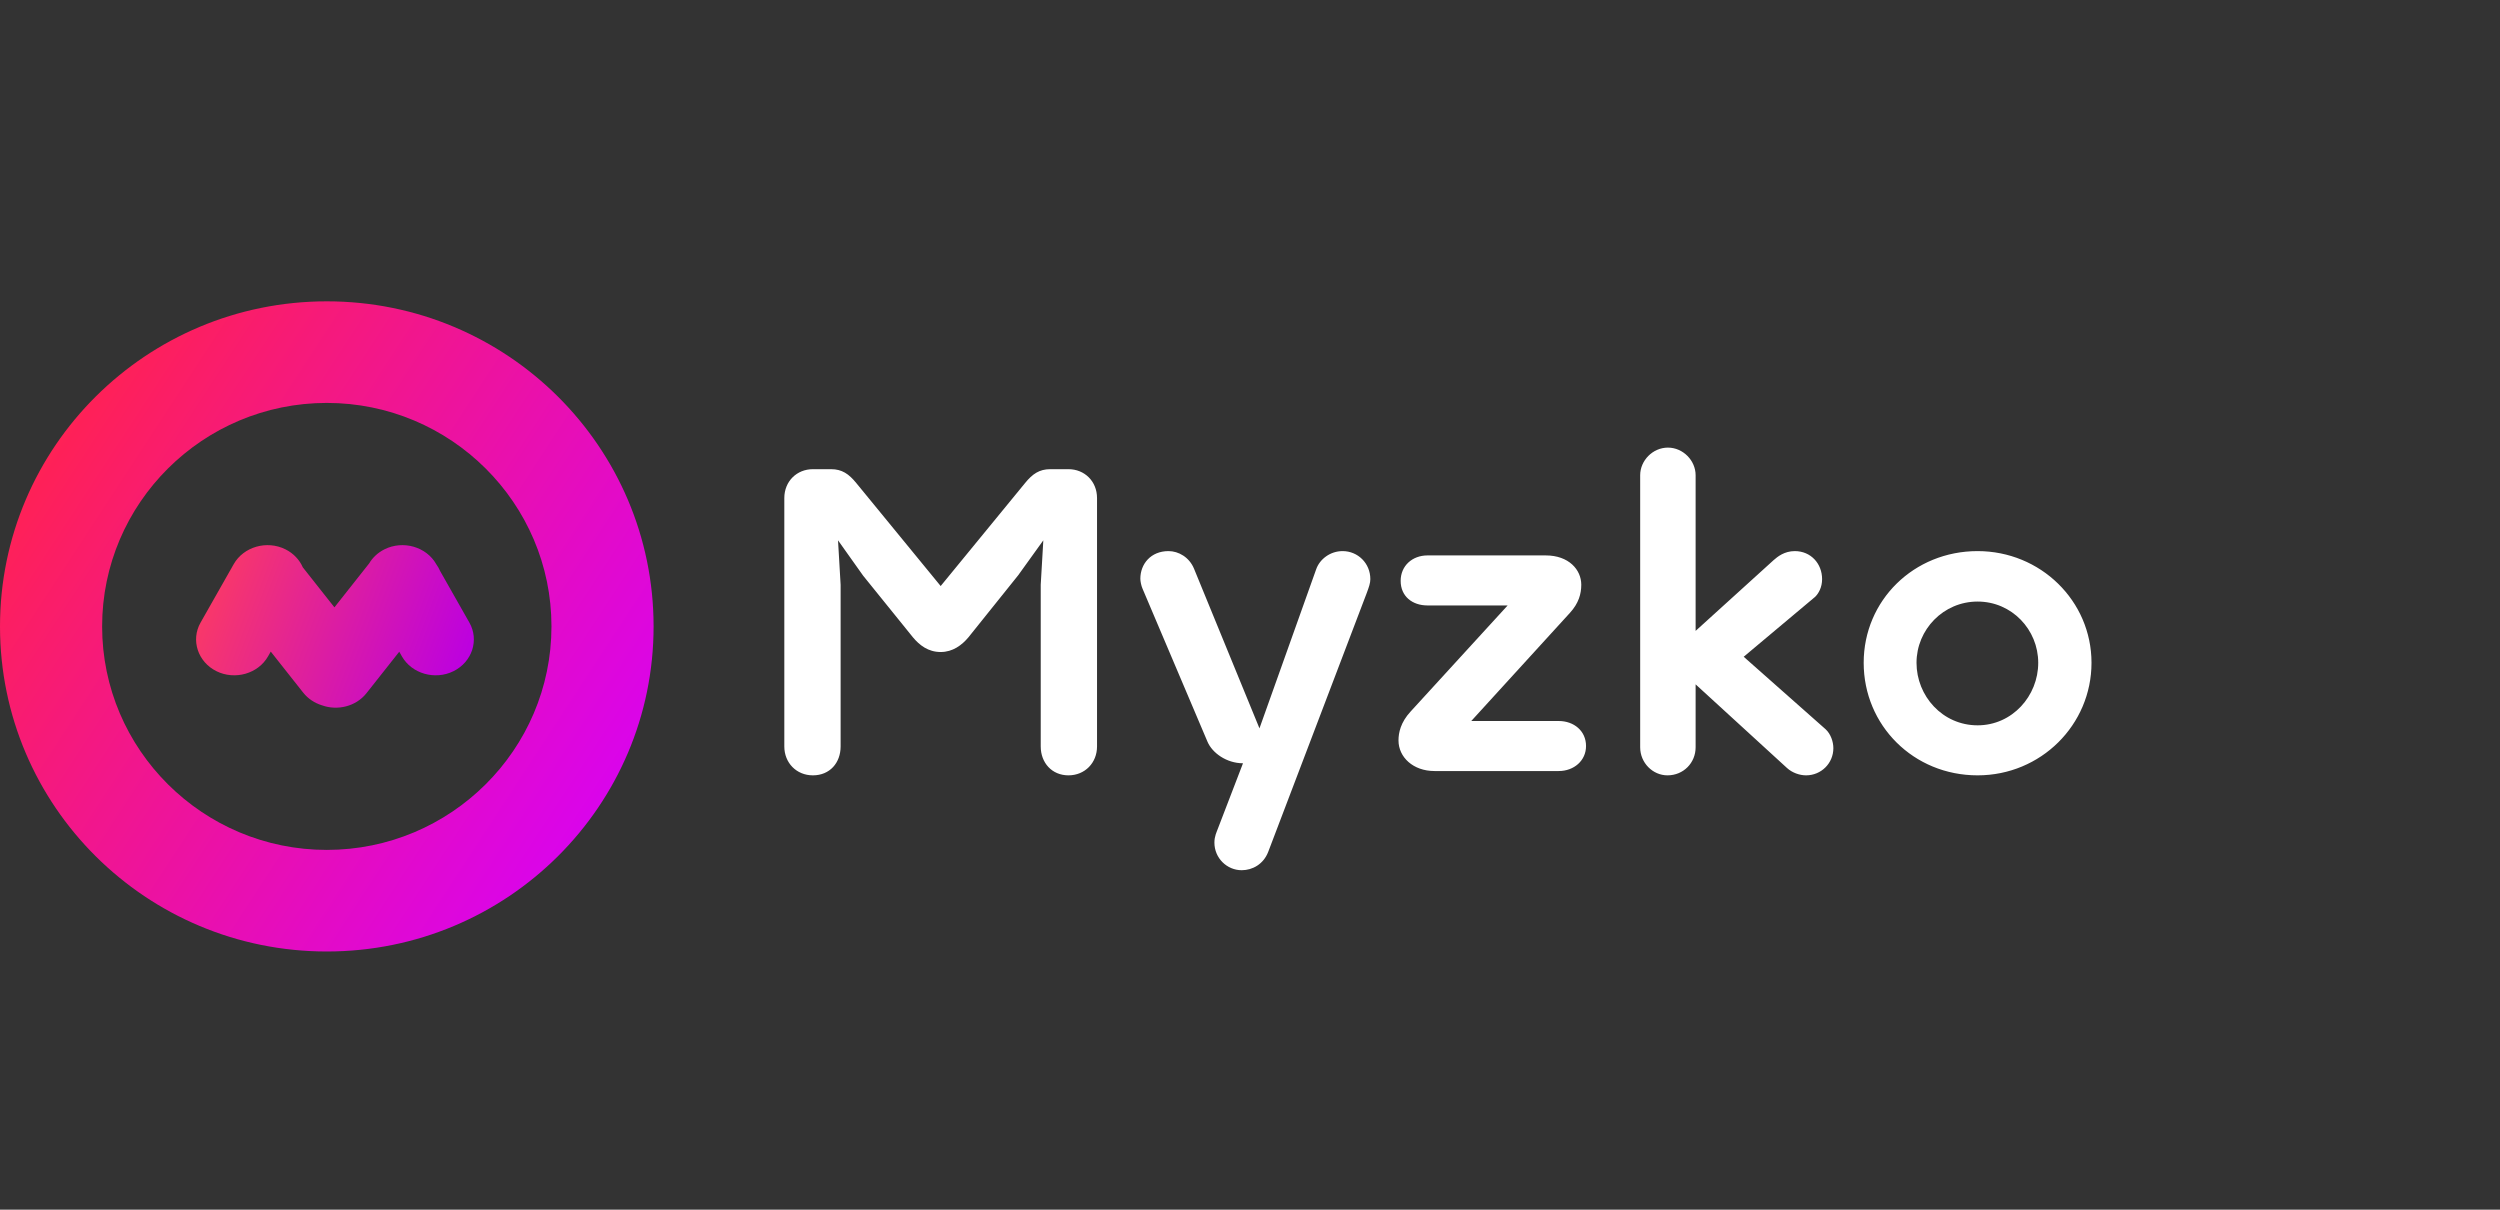
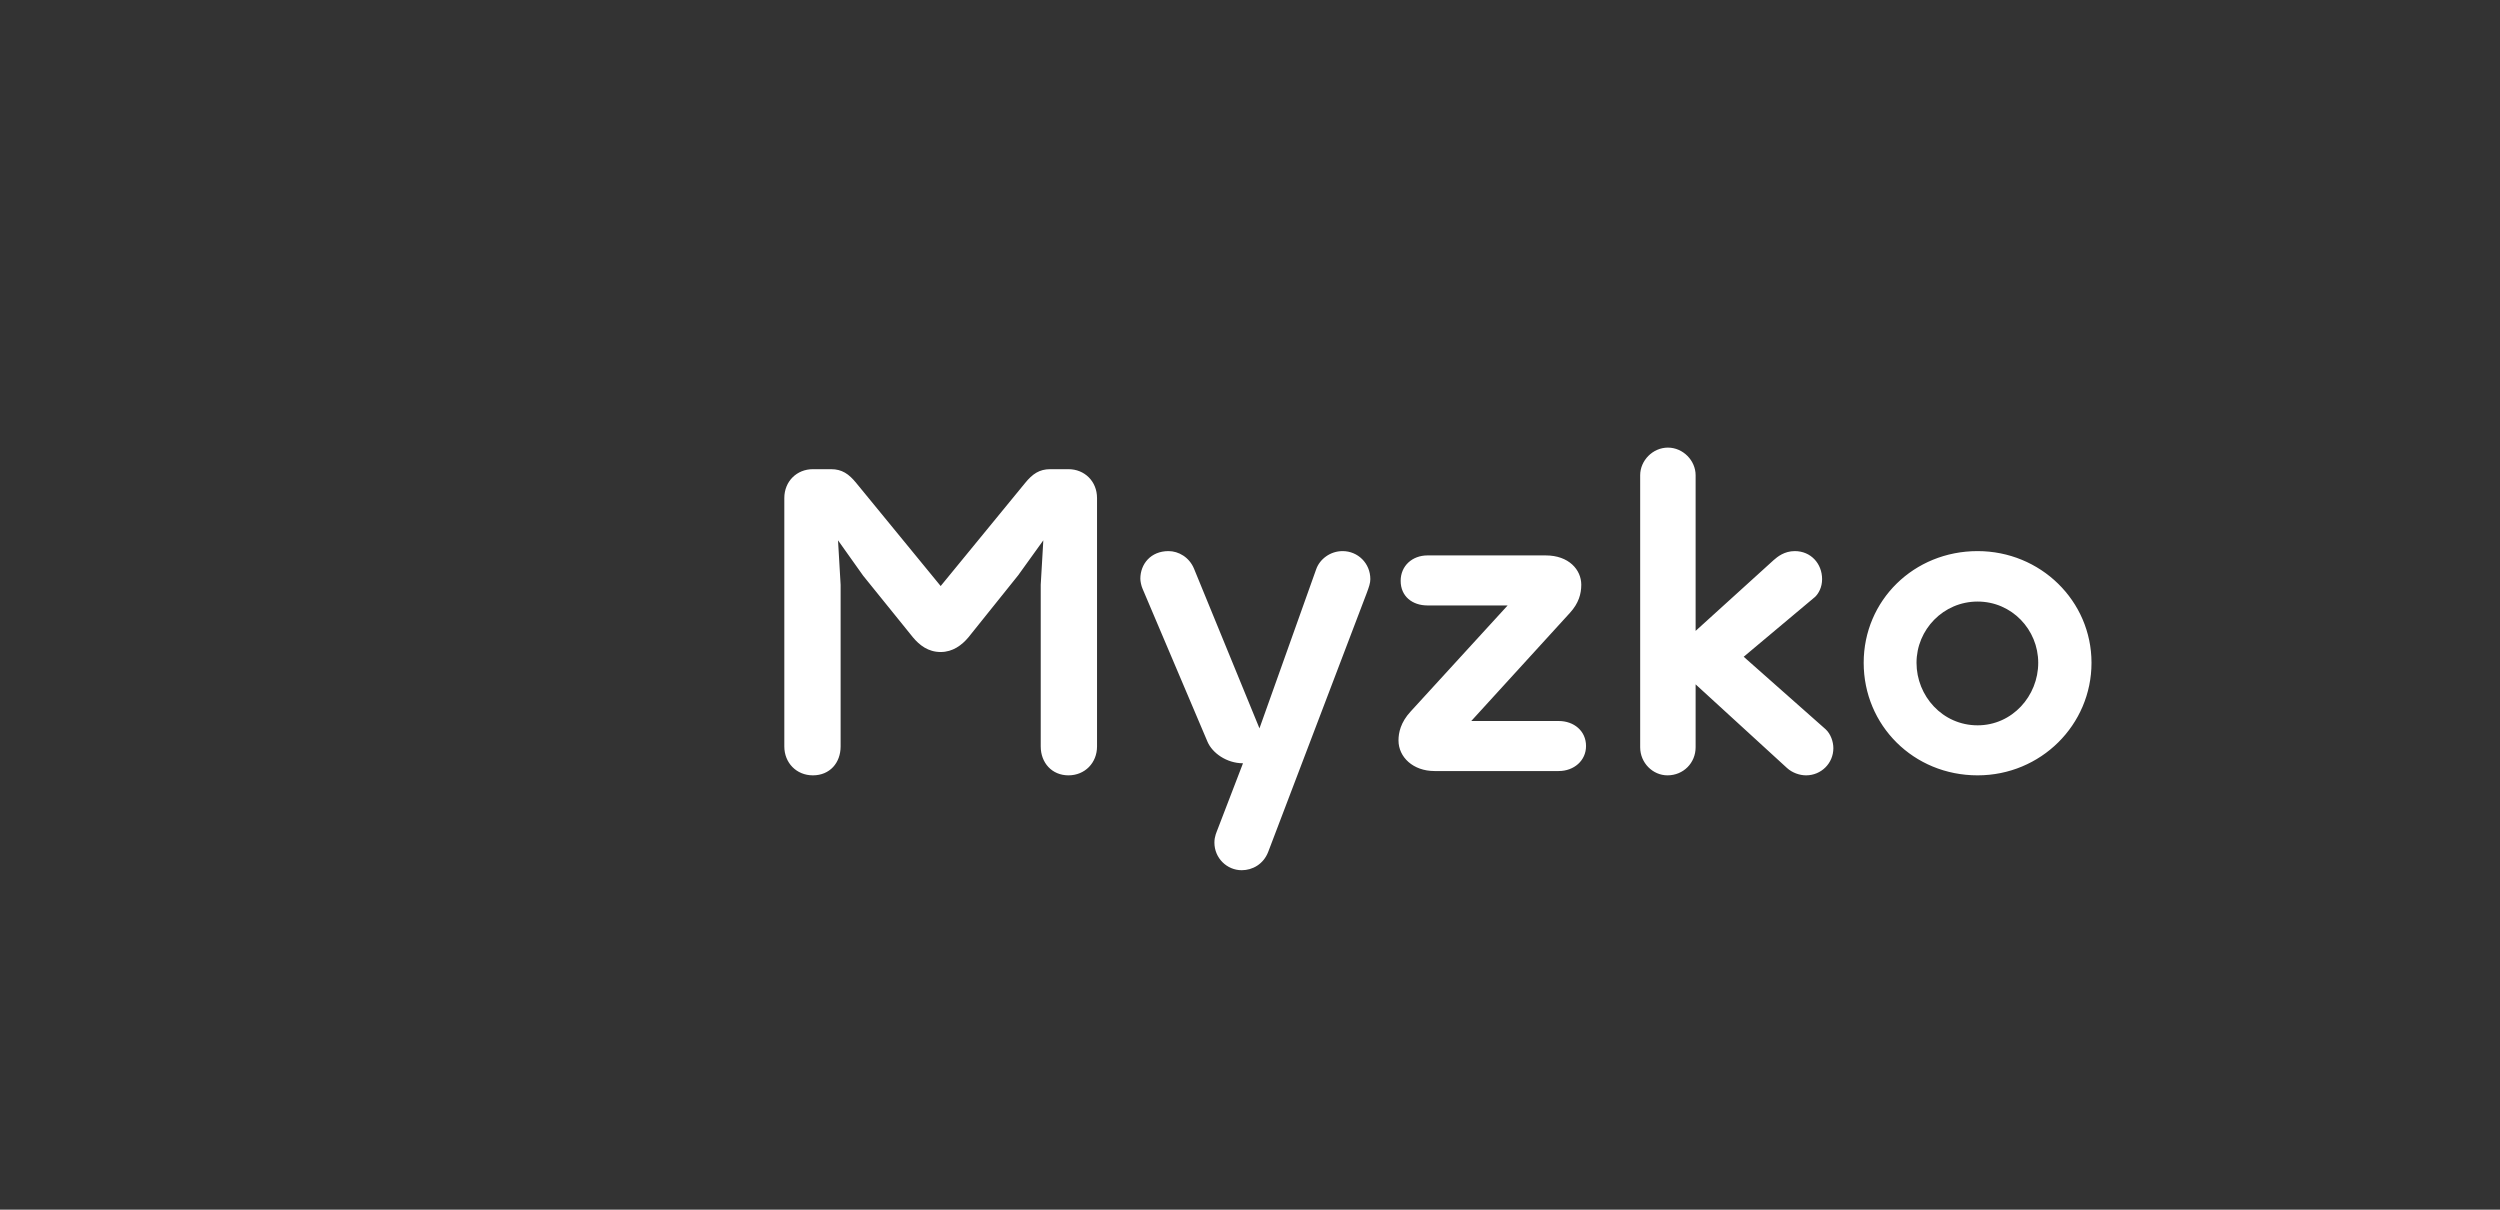
<svg xmlns="http://www.w3.org/2000/svg" width="186px" height="90px" viewBox="0 0 186 90" version="1.1">
  <rect x="0" y="0" width="186" height="90" fill="#333333" stroke="none" />
  <title>logo</title>
  <desc>Created with Sketch.</desc>
  <defs>
    <linearGradient x1="1.813%" y1="43.503%" x2="97.553%" y2="64.93%" id="linearGradient-1">
      <stop stop-color="#FA3966" offset="0%" />
      <stop stop-color="#BC00E1" offset="100%" />
    </linearGradient>
    <linearGradient x1="1.813%" y1="31.223%" x2="97.553%" y2="93.148%" id="linearGradient-2">
      <stop stop-color="#FF2155" offset="0%" />
      <stop stop-color="#D500FF" offset="100%" />
    </linearGradient>
  </defs>
  <g id="logo" stroke="none" stroke-width="1" fill="none" fill-rule="evenodd">
    <g id="logo_myzko_2-copy" transform="translate(0, 20)">
      <path d="M81.619,17.056 L81.619,35.536 C81.619,36.755 80.717,37.686 79.493,37.686 C78.268,37.686 77.43,36.755 77.43,35.536 L77.43,23.505 L77.623,20.2 L75.754,22.799 L72.049,27.419 C71.565,27.997 70.888,28.51 69.986,28.51 C69.052,28.51 68.407,27.997 67.924,27.419 L64.218,22.831 L62.349,20.2 L62.542,23.505 L62.542,35.536 C62.542,36.755 61.737,37.686 60.48,37.686 C59.255,37.686 58.353,36.755 58.353,35.536 L58.353,17.056 C58.353,15.805 59.287,14.907 60.48,14.907 L61.833,14.907 C62.639,14.907 63.154,15.259 63.702,15.933 L69.986,23.601 L76.27,15.933 C76.818,15.259 77.333,14.907 78.139,14.907 L79.493,14.907 C80.685,14.907 81.619,15.805 81.619,17.056 Z M101.663,24.179 L94.348,43.397 C93.994,44.295 93.188,44.744 92.382,44.744 C91.287,44.744 90.352,43.846 90.352,42.691 C90.352,42.21 90.513,41.921 90.642,41.568 L92.479,36.787 C91.255,36.787 90.191,36.017 89.837,35.183 L85.003,23.794 C84.906,23.569 84.842,23.248 84.842,23.056 C84.842,21.965 85.615,21.002 86.936,21.002 C87.678,21.002 88.483,21.452 88.838,22.318 L93.704,34.189 L97.925,22.35 C98.183,21.612 98.956,21.002 99.891,21.002 C101.019,21.002 101.953,21.901 101.953,23.088 C101.953,23.377 101.857,23.665 101.663,24.179 Z M112.169,25.045 L106.207,25.045 C105.079,25.045 104.209,24.371 104.209,23.216 C104.209,22.093 105.079,21.323 106.207,21.323 L115.004,21.323 C116.712,21.323 117.647,22.382 117.647,23.505 C117.647,24.179 117.454,24.884 116.809,25.59 L109.462,33.643 L115.971,33.643 C117.099,33.643 118.001,34.381 118.001,35.504 C118.001,36.595 117.099,37.365 115.971,37.365 L106.723,37.365 C105.144,37.365 104.048,36.338 104.048,35.087 C104.048,34.51 104.209,33.74 104.95,32.937 L112.169,25.045 Z M126.154,15.356 L126.154,26.938 L131.955,21.676 C132.245,21.419 132.76,21.002 133.534,21.002 C134.726,21.002 135.564,21.933 135.564,23.088 C135.564,23.697 135.306,24.147 135.048,24.403 L129.731,28.863 L135.822,34.253 C136.208,34.606 136.402,35.183 136.402,35.665 C136.402,36.787 135.499,37.686 134.372,37.686 C133.888,37.686 133.34,37.493 132.954,37.14 L126.154,30.916 L126.154,35.6 C126.154,36.755 125.252,37.686 124.06,37.686 C122.964,37.686 122.029,36.755 122.029,35.6 L122.029,15.356 C122.029,14.265 122.964,13.302 124.092,13.302 C125.22,13.302 126.154,14.265 126.154,15.356 Z M155.608,29.312 C155.608,33.932 151.838,37.686 147.133,37.686 C142.363,37.686 138.658,33.964 138.658,29.312 C138.658,24.66 142.396,21.002 147.133,21.002 C151.805,21.002 155.608,24.692 155.608,29.312 Z M151.644,29.312 C151.644,26.842 149.678,24.756 147.133,24.756 C144.587,24.756 142.589,26.842 142.589,29.312 C142.589,31.782 144.522,33.964 147.133,33.964 C149.711,33.964 151.644,31.782 151.644,29.312 Z" id="Myzko" fill="#FFFFFF" fill-rule="nonzero" />
      <g id="Group-11" stroke-width="1" fill-rule="evenodd" transform="translate(0, 2.419)">
-         <path d="M24.881,22.767 L27.465,19.499 C27.722,19.067 28.109,18.698 28.606,18.45 C29.987,17.761 31.72,18.257 32.455,19.553 L32.466,19.573 C32.578,19.728 32.671,19.893 32.745,20.065 L34.923,23.904 C35.659,25.2 35.13,26.824 33.748,27.514 C32.366,28.203 30.634,27.707 29.899,26.411 L29.705,26.069 L27.265,29.156 C26.489,30.137 25.118,30.475 23.956,30.057 C23.415,29.891 22.922,29.573 22.559,29.114 L22.489,29.026 C22.477,29.011 22.466,28.996 22.454,28.982 L20.144,26.059 L19.945,26.411 C19.209,27.707 17.477,28.203 16.095,27.514 C14.714,26.824 14.185,25.2 14.92,23.904 L17.175,19.93 C17.215,19.85 17.259,19.772 17.307,19.696 L17.389,19.553 C18.124,18.257 19.855,17.761 21.237,18.45 C21.843,18.753 22.285,19.235 22.528,19.79 L24.881,22.767 Z" id="Combined-Shape" fill="url(#linearGradient-1)" />
-         <path d="M24.314,0 C10.886,0 0,10.829 0,24.186 C0,37.544 10.886,48.372 24.314,48.372 C37.742,48.372 48.627,37.544 48.627,24.186 C48.627,10.829 37.742,0 24.314,0 M24.314,7.558 C33.531,7.558 41.029,15.017 41.029,24.186 C41.029,33.355 33.531,40.814 24.314,40.814 C15.097,40.814 7.598,33.355 7.598,24.186 C7.598,15.017 15.097,7.558 24.314,7.558" id="Fill-9" fill="url(#linearGradient-2)" />
-       </g>
+         </g>
    </g>
  </g>
</svg>